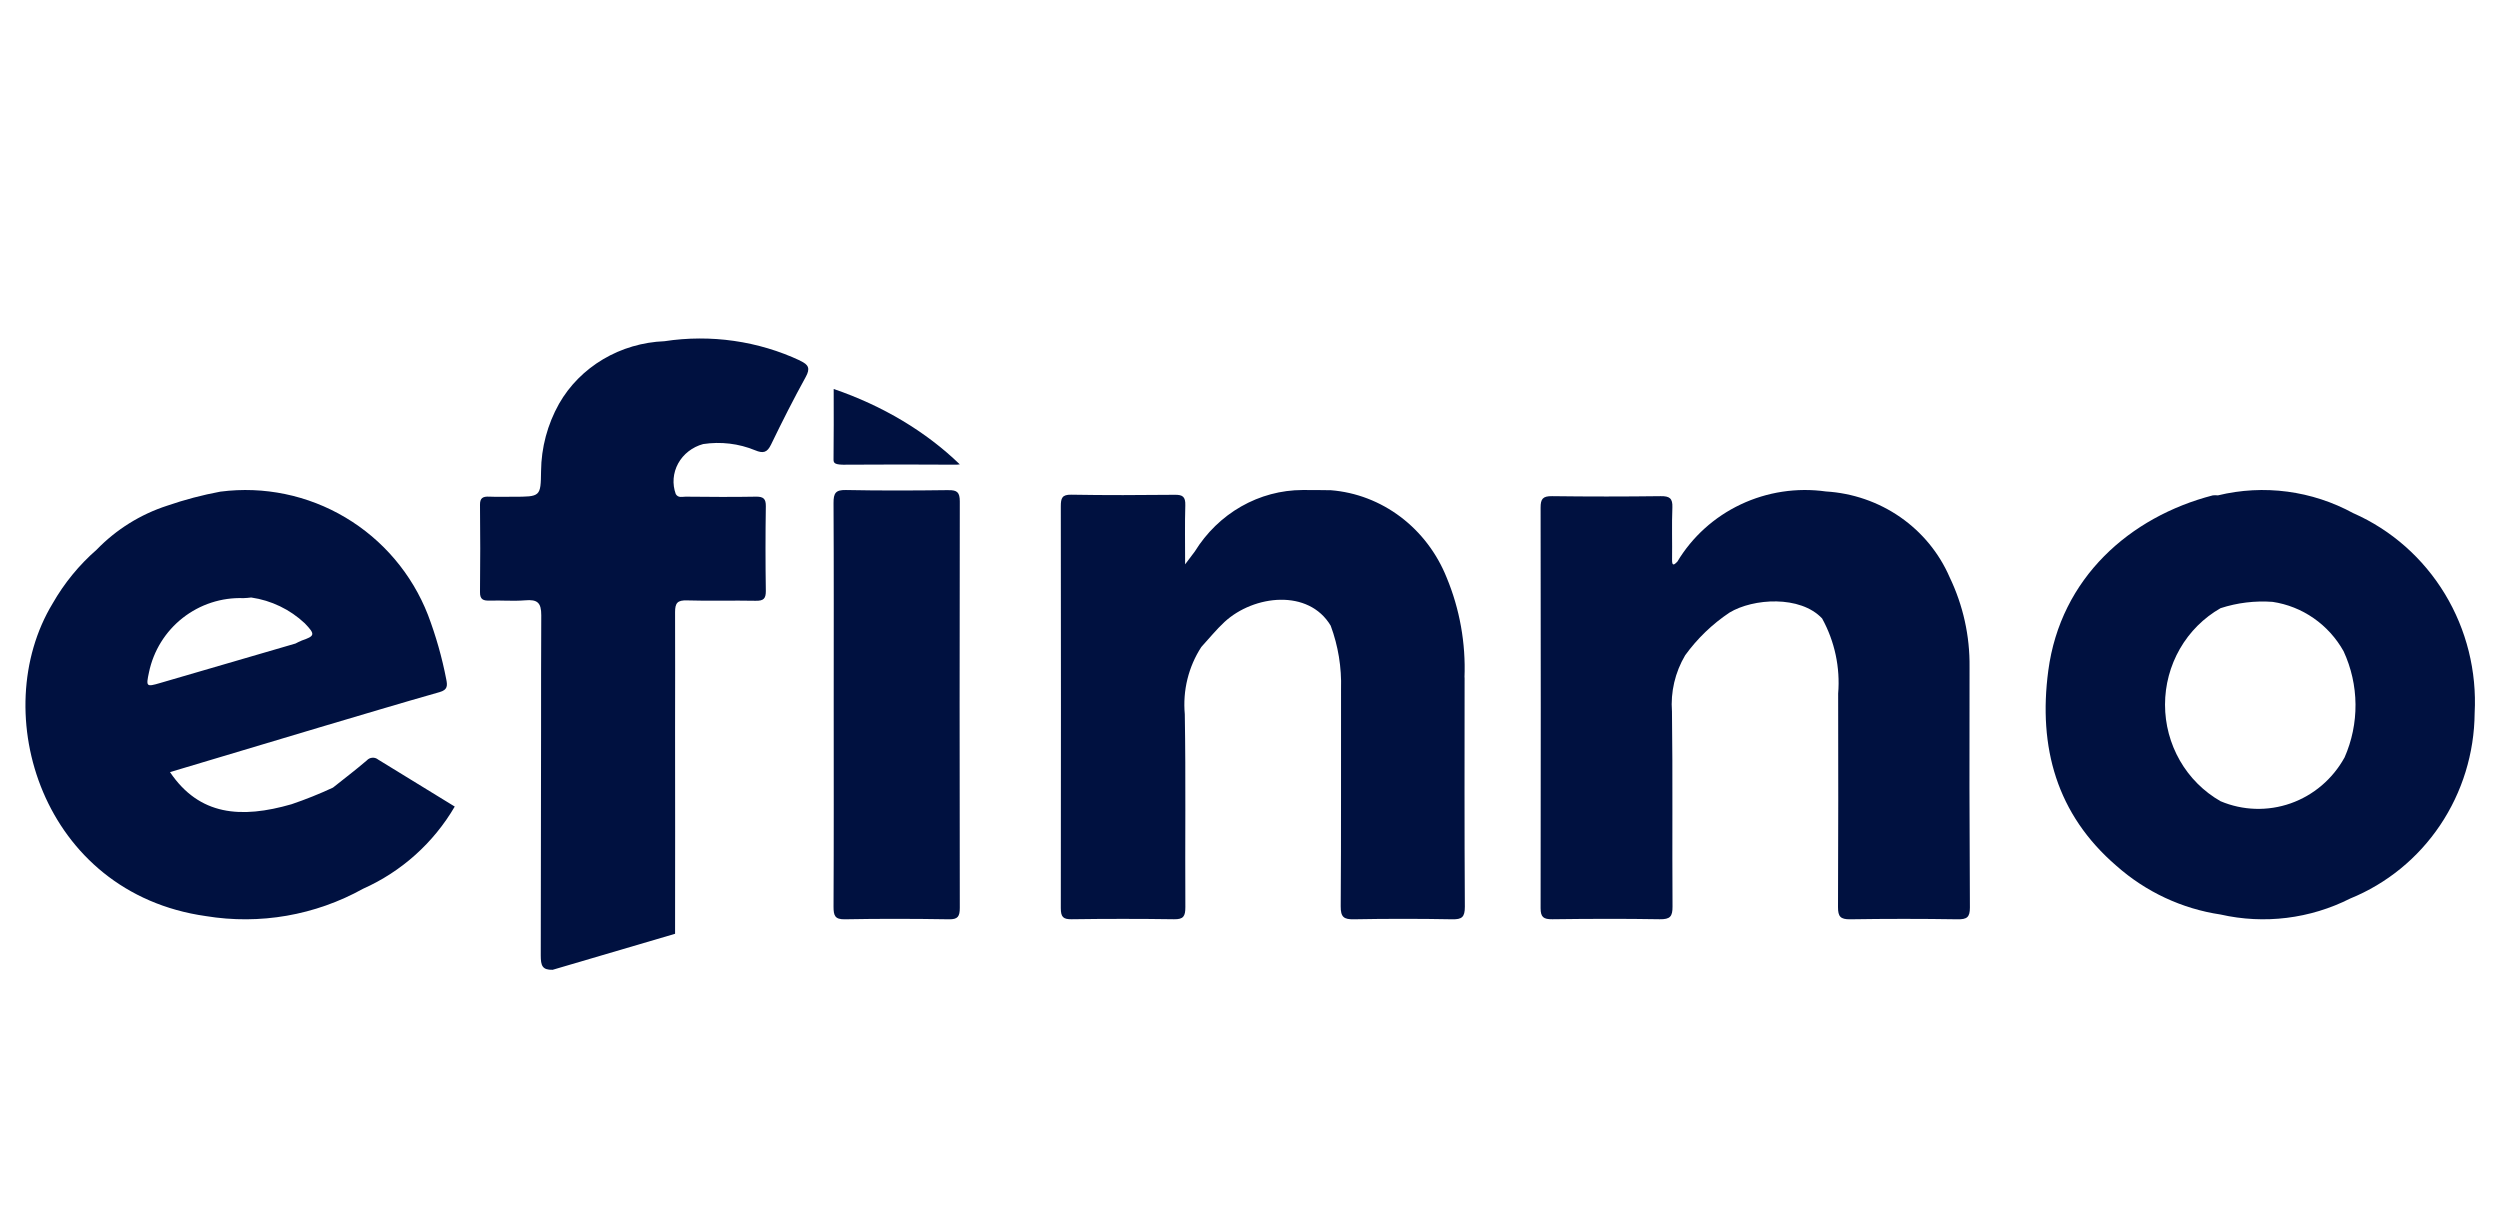
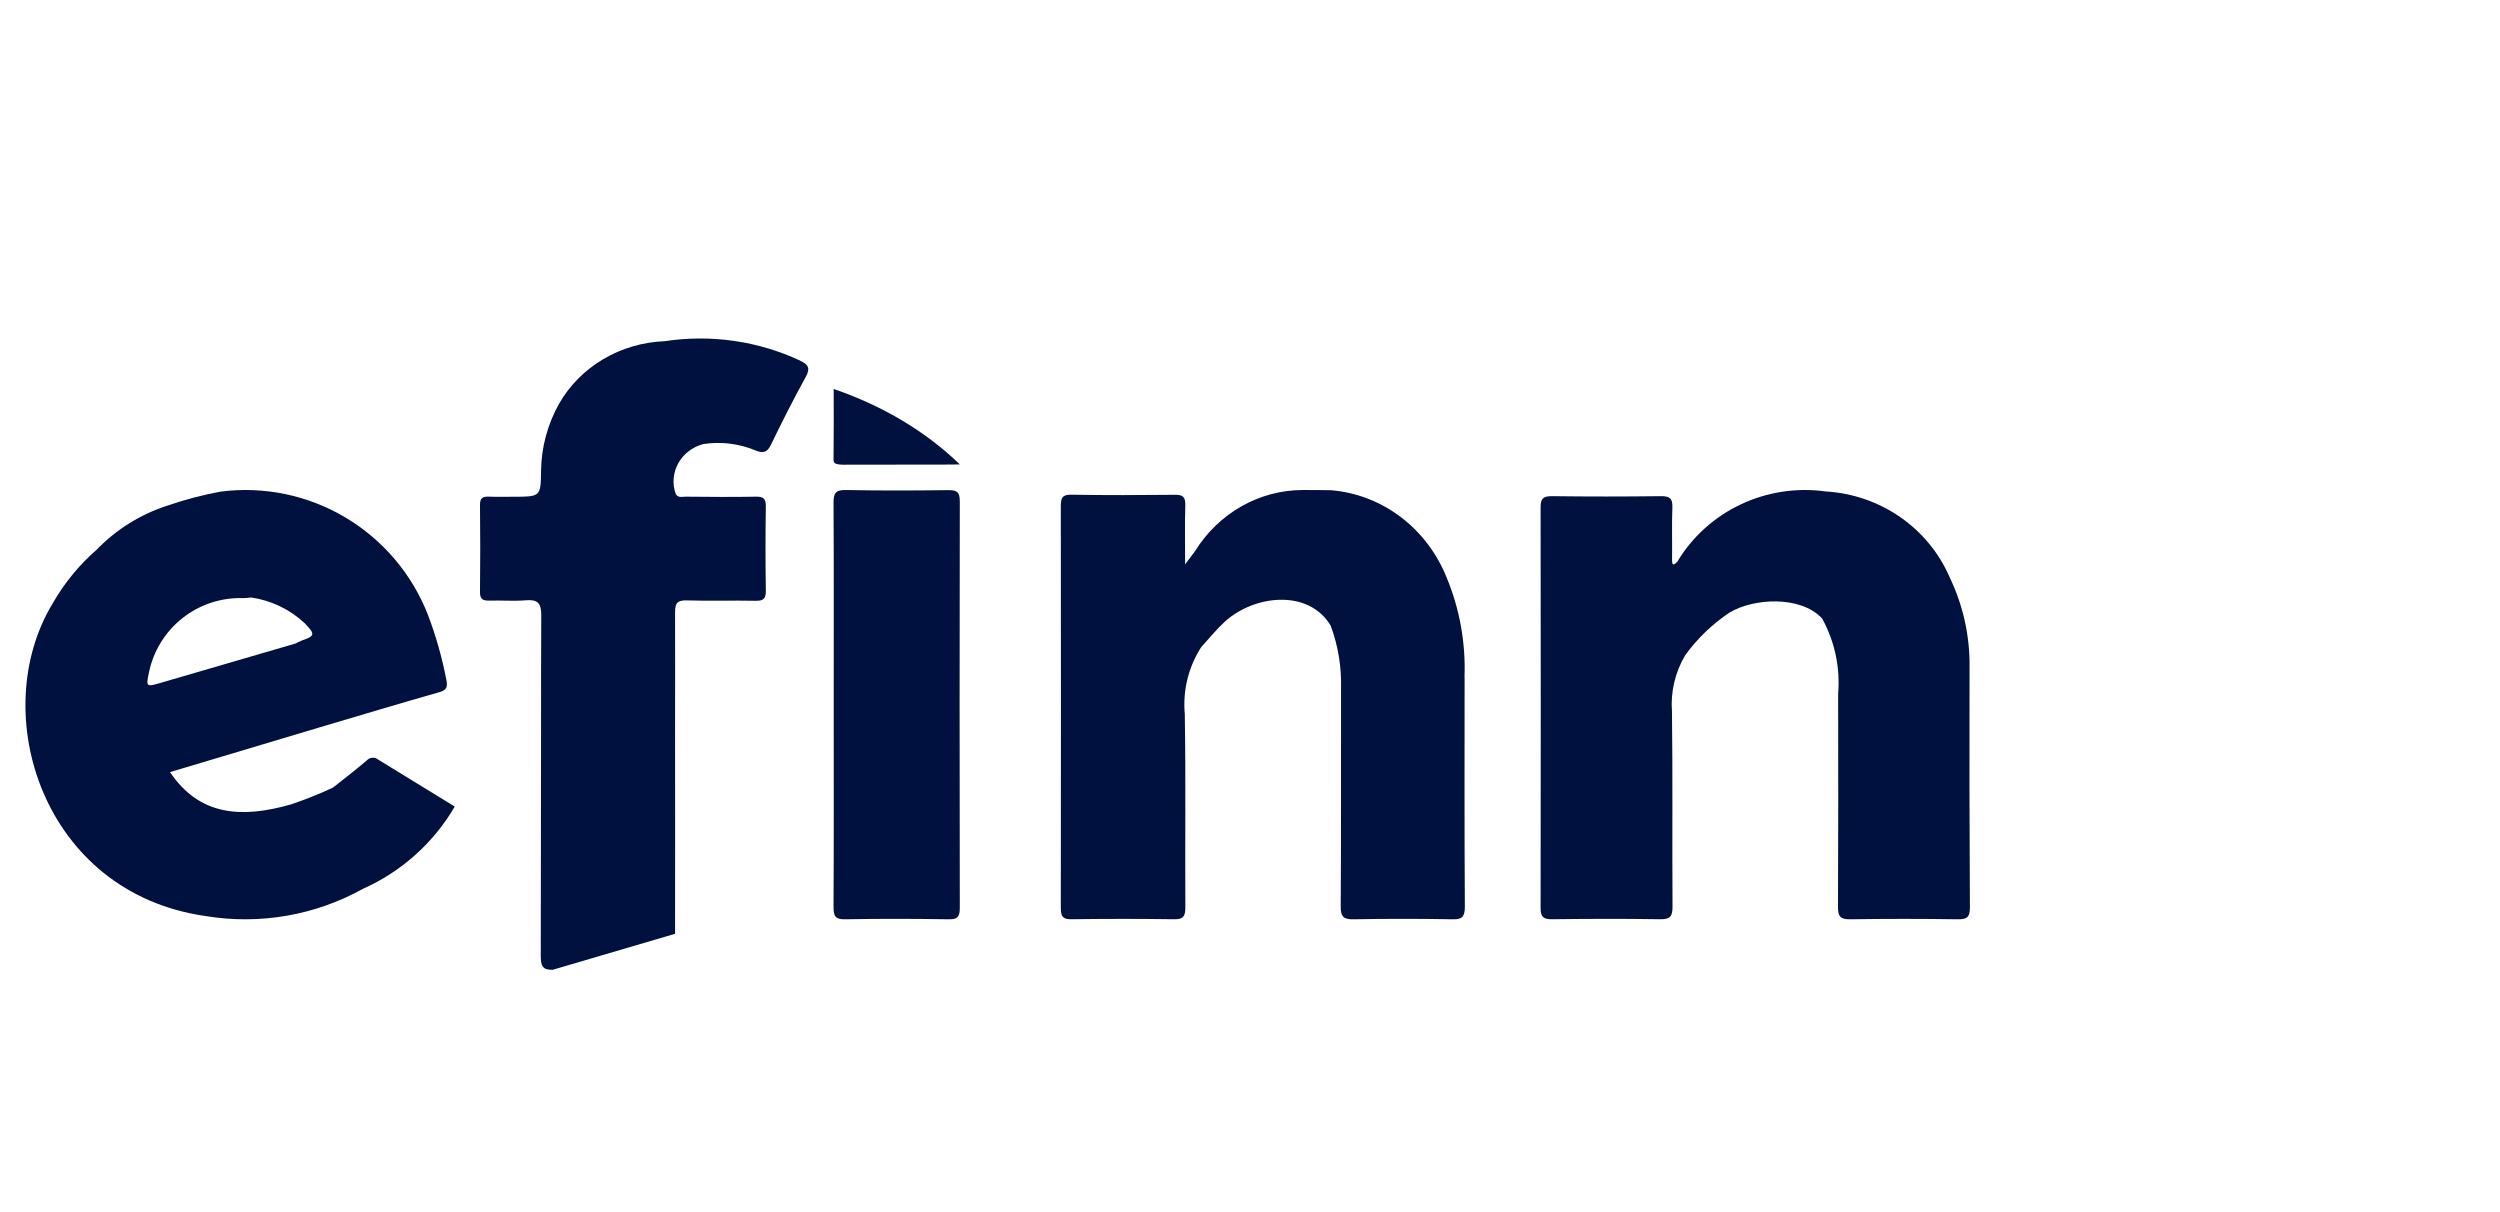
<svg xmlns="http://www.w3.org/2000/svg" width="99" height="48" viewBox="0 0 99 48" fill="none">
  <path d="M37.568 19.409C36.211 19.427 34.853 19.432 33.496 19.405C33.092 19.397 33.006 19.526 33.008 19.921C33.023 22.568 33.015 25.213 33.015 27.86C33.015 30.506 33.022 33.224 33.008 35.905C33.008 36.259 33.062 36.41 33.454 36.404C34.829 36.378 36.204 36.382 37.579 36.404C37.929 36.41 38.008 36.294 38.008 35.949C37.998 30.585 37.998 25.221 38.008 19.856C38.008 19.495 37.9 19.405 37.566 19.411L37.568 19.409Z" fill="#001140" />
  <path d="M77.994 26.416C78.009 25.185 77.739 23.968 77.204 22.855C76.79 21.899 76.112 21.076 75.248 20.476C74.383 19.877 73.364 19.526 72.307 19.462C71.155 19.301 69.981 19.479 68.933 19.975C67.885 20.47 67.011 21.26 66.422 22.243C66.29 22.379 66.21 22.424 66.214 22.166C66.224 21.474 66.198 20.781 66.226 20.09C66.24 19.734 66.115 19.644 65.766 19.648C64.331 19.666 62.896 19.667 61.461 19.648C61.09 19.642 61.008 19.764 61.008 20.1C61.016 25.387 61.016 30.675 61.008 35.963C61.008 36.319 61.122 36.406 61.474 36.402C62.891 36.384 64.308 36.378 65.724 36.402C66.14 36.409 66.234 36.292 66.232 35.898C66.214 33.325 66.244 30.752 66.21 28.181C66.151 27.402 66.333 26.625 66.732 25.95C67.21 25.288 67.805 24.715 68.489 24.258C69.426 23.692 71.29 23.568 72.156 24.491C72.656 25.401 72.876 26.434 72.791 27.465C72.795 30.285 72.799 33.106 72.785 35.926C72.785 36.292 72.879 36.409 73.267 36.404C74.684 36.382 76.1 36.382 77.516 36.404C77.887 36.41 78.009 36.327 78.008 35.94C77.99 32.765 77.985 29.591 77.994 26.418V26.416Z" fill="#001140" />
  <path d="M57.994 26.828C58.047 25.471 57.806 24.119 57.288 22.873C56.903 21.912 56.272 21.081 55.464 20.47C54.655 19.859 53.701 19.493 52.705 19.413C52.333 19.409 51.956 19.402 51.581 19.405C50.732 19.407 49.896 19.631 49.151 20.056C48.406 20.481 47.775 21.094 47.315 21.838C47.209 21.98 47.102 22.12 46.931 22.348C46.931 21.494 46.916 20.751 46.938 20.009C46.948 19.671 46.832 19.59 46.528 19.594C45.157 19.608 43.786 19.614 42.418 19.59C42.057 19.584 42.008 19.726 42.008 20.053C42.015 25.356 42.015 30.659 42.008 35.962C42.008 36.313 42.102 36.406 42.435 36.402C43.788 36.383 45.141 36.383 46.493 36.402C46.866 36.409 46.94 36.284 46.94 35.921C46.925 33.376 46.961 30.83 46.918 28.286C46.832 27.345 47.063 26.403 47.572 25.621C47.877 25.29 48.163 24.932 48.492 24.628C49.657 23.555 51.823 23.312 52.696 24.778C52.992 25.577 53.131 26.429 53.105 27.285C53.099 30.151 53.113 33.017 53.092 35.885C53.088 36.319 53.217 36.41 53.609 36.404C54.911 36.38 56.213 36.38 57.515 36.404C57.888 36.41 58.009 36.321 58.008 35.908C57.989 32.879 57.997 29.854 57.998 26.829L57.994 26.828Z" fill="#001140" />
-   <path d="M93.201 20.328C91.557 19.428 89.645 19.175 87.829 19.617C87.761 19.609 87.693 19.609 87.625 19.617C84.35 20.467 81.6 22.878 81.112 26.558C80.71 29.592 81.44 32.247 83.814 34.29C84.977 35.319 86.406 35.987 87.93 36.214C89.665 36.609 91.48 36.385 93.072 35.58C94.515 34.993 95.754 33.982 96.631 32.675C97.508 31.368 97.983 29.825 97.996 28.241C98.085 26.581 97.674 24.933 96.817 23.518C95.96 22.103 94.699 20.989 93.203 20.327L93.201 20.328ZM92.842 29.999C92.373 30.849 91.614 31.494 90.71 31.813C89.805 32.131 88.817 32.101 87.933 31.728C87.267 31.347 86.711 30.793 86.325 30.121C85.939 29.449 85.735 28.685 85.735 27.906C85.735 27.127 85.939 26.363 86.325 25.691C86.711 25.019 87.267 24.465 87.933 24.084C88.599 23.868 89.299 23.783 89.995 23.834C90.579 23.921 91.135 24.142 91.622 24.481C92.109 24.82 92.514 25.267 92.806 25.789C93.11 26.446 93.272 27.162 93.278 27.889C93.285 28.615 93.136 29.334 92.844 29.997L92.842 29.999Z" fill="#001140" />
  <path d="M8.731 19.468C8.016 19.601 7.311 19.787 6.624 20.024C5.564 20.367 4.604 20.965 3.829 21.766C3.133 22.373 2.544 23.093 2.086 23.895C-0.534 28.217 1.673 35.36 8.149 36.277C10.288 36.629 12.482 36.248 14.379 35.194C15.898 34.517 17.167 33.379 18.008 31.94C16.991 31.318 15.982 30.701 14.976 30.08C14.911 30.026 14.828 29.999 14.744 30.006C14.66 30.012 14.581 30.05 14.525 30.113C14.09 30.486 13.633 30.832 13.186 31.189C12.651 31.438 12.103 31.658 11.544 31.848C9.546 32.424 7.895 32.3 6.732 30.576L12.691 28.793C14.263 28.329 15.833 27.854 17.41 27.407C17.723 27.318 17.723 27.156 17.673 26.908C17.505 26.036 17.262 25.18 16.947 24.349C16.316 22.734 15.165 21.376 13.678 20.492C12.19 19.607 10.45 19.247 8.735 19.468H8.731ZM11.934 25.374C11.854 25.406 11.777 25.443 11.701 25.484L6.335 27.049C5.791 27.208 5.778 27.192 5.9 26.622C6.078 25.769 6.551 25.007 7.235 24.47C7.919 23.933 8.77 23.655 9.638 23.686C9.742 23.686 9.846 23.671 9.948 23.661C10.743 23.776 11.484 24.133 12.07 24.683C12.493 25.126 12.481 25.184 11.928 25.373L11.934 25.374Z" fill="#001140" />
  <path d="M31.691 14.283C30.026 13.502 28.147 13.232 26.314 13.512C25.452 13.546 24.615 13.792 23.883 14.226C23.152 14.66 22.551 15.266 22.14 15.986C21.679 16.808 21.435 17.724 21.426 18.655C21.412 19.671 21.408 19.671 20.313 19.671C19.999 19.671 19.684 19.681 19.371 19.667C19.119 19.656 19.006 19.721 19.008 19.987C19.02 21.14 19.022 22.295 19.008 23.448C19.004 23.749 19.143 23.792 19.409 23.784C19.87 23.77 20.335 23.811 20.792 23.773C21.29 23.728 21.434 23.873 21.434 24.363C21.424 25.873 21.428 27.383 21.426 28.893C21.426 31.598 21.42 35.127 21.414 37.832C21.414 38.243 21.474 38.413 21.885 38.404L26.733 36.978C26.74 34.282 26.733 31.588 26.733 28.894C26.733 27.344 26.74 25.792 26.733 24.242C26.733 23.882 26.821 23.762 27.215 23.776C28.119 23.805 29.022 23.772 29.925 23.791C30.246 23.797 30.327 23.698 30.327 23.405C30.31 22.286 30.31 21.168 30.327 20.049C30.331 19.751 30.233 19.66 29.921 19.668C28.998 19.686 28.075 19.676 27.153 19.668C27.018 19.668 26.858 19.728 26.76 19.564C26.688 19.366 26.66 19.157 26.676 18.949C26.693 18.741 26.753 18.538 26.855 18.353C26.956 18.168 27.097 18.004 27.267 17.872C27.437 17.74 27.634 17.642 27.845 17.585C28.542 17.479 29.256 17.564 29.903 17.831C30.224 17.965 30.38 17.922 30.533 17.606C30.97 16.701 31.424 15.804 31.91 14.922C32.091 14.59 32.023 14.439 31.689 14.288L31.691 14.283Z" fill="#001140" />
-   <path d="M33.484 18.402C34.951 18.392 36.418 18.392 37.885 18.402C37.926 18.4 37.967 18.396 38.008 18.389C36.664 17.089 34.952 16.066 33.014 15.404C33.014 16.337 33.021 17.27 33.008 18.203C33.008 18.345 33.065 18.406 33.484 18.404V18.402Z" fill="#001140" />
+   <path d="M33.484 18.402C37.926 18.4 37.967 18.396 38.008 18.389C36.664 17.089 34.952 16.066 33.014 15.404C33.014 16.337 33.021 17.27 33.008 18.203C33.008 18.345 33.065 18.406 33.484 18.404V18.402Z" fill="#001140" />
</svg>